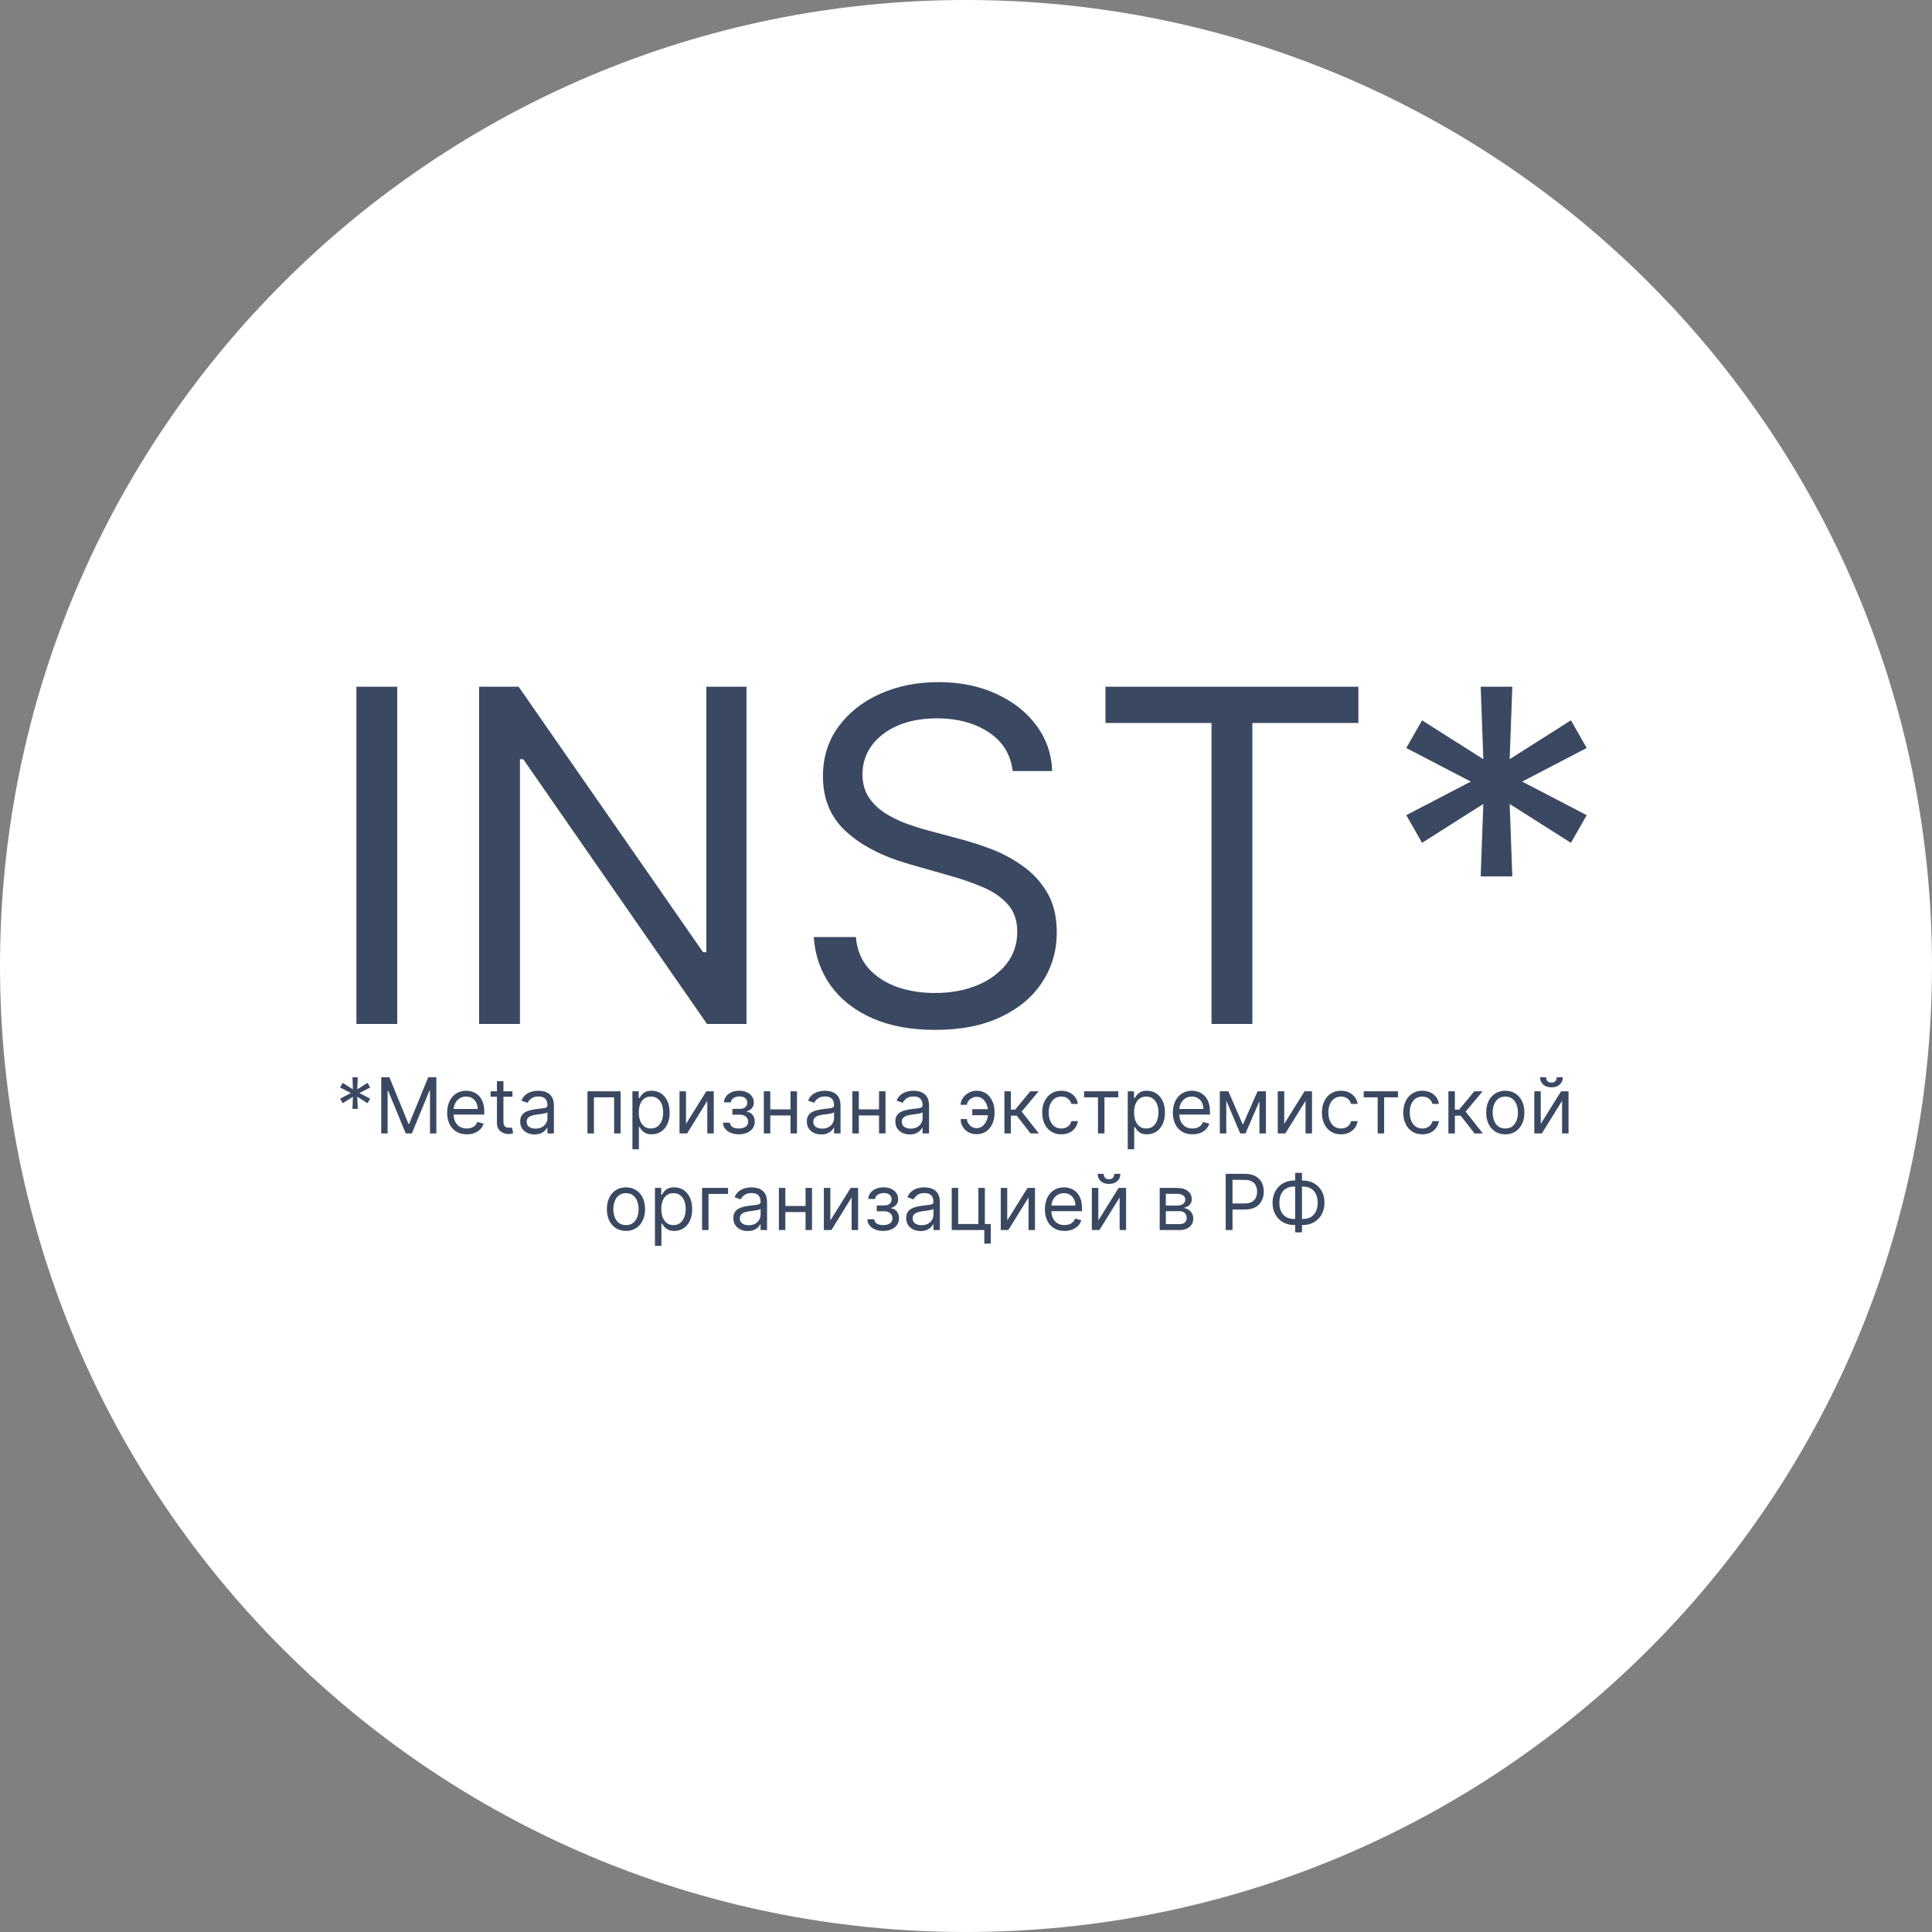
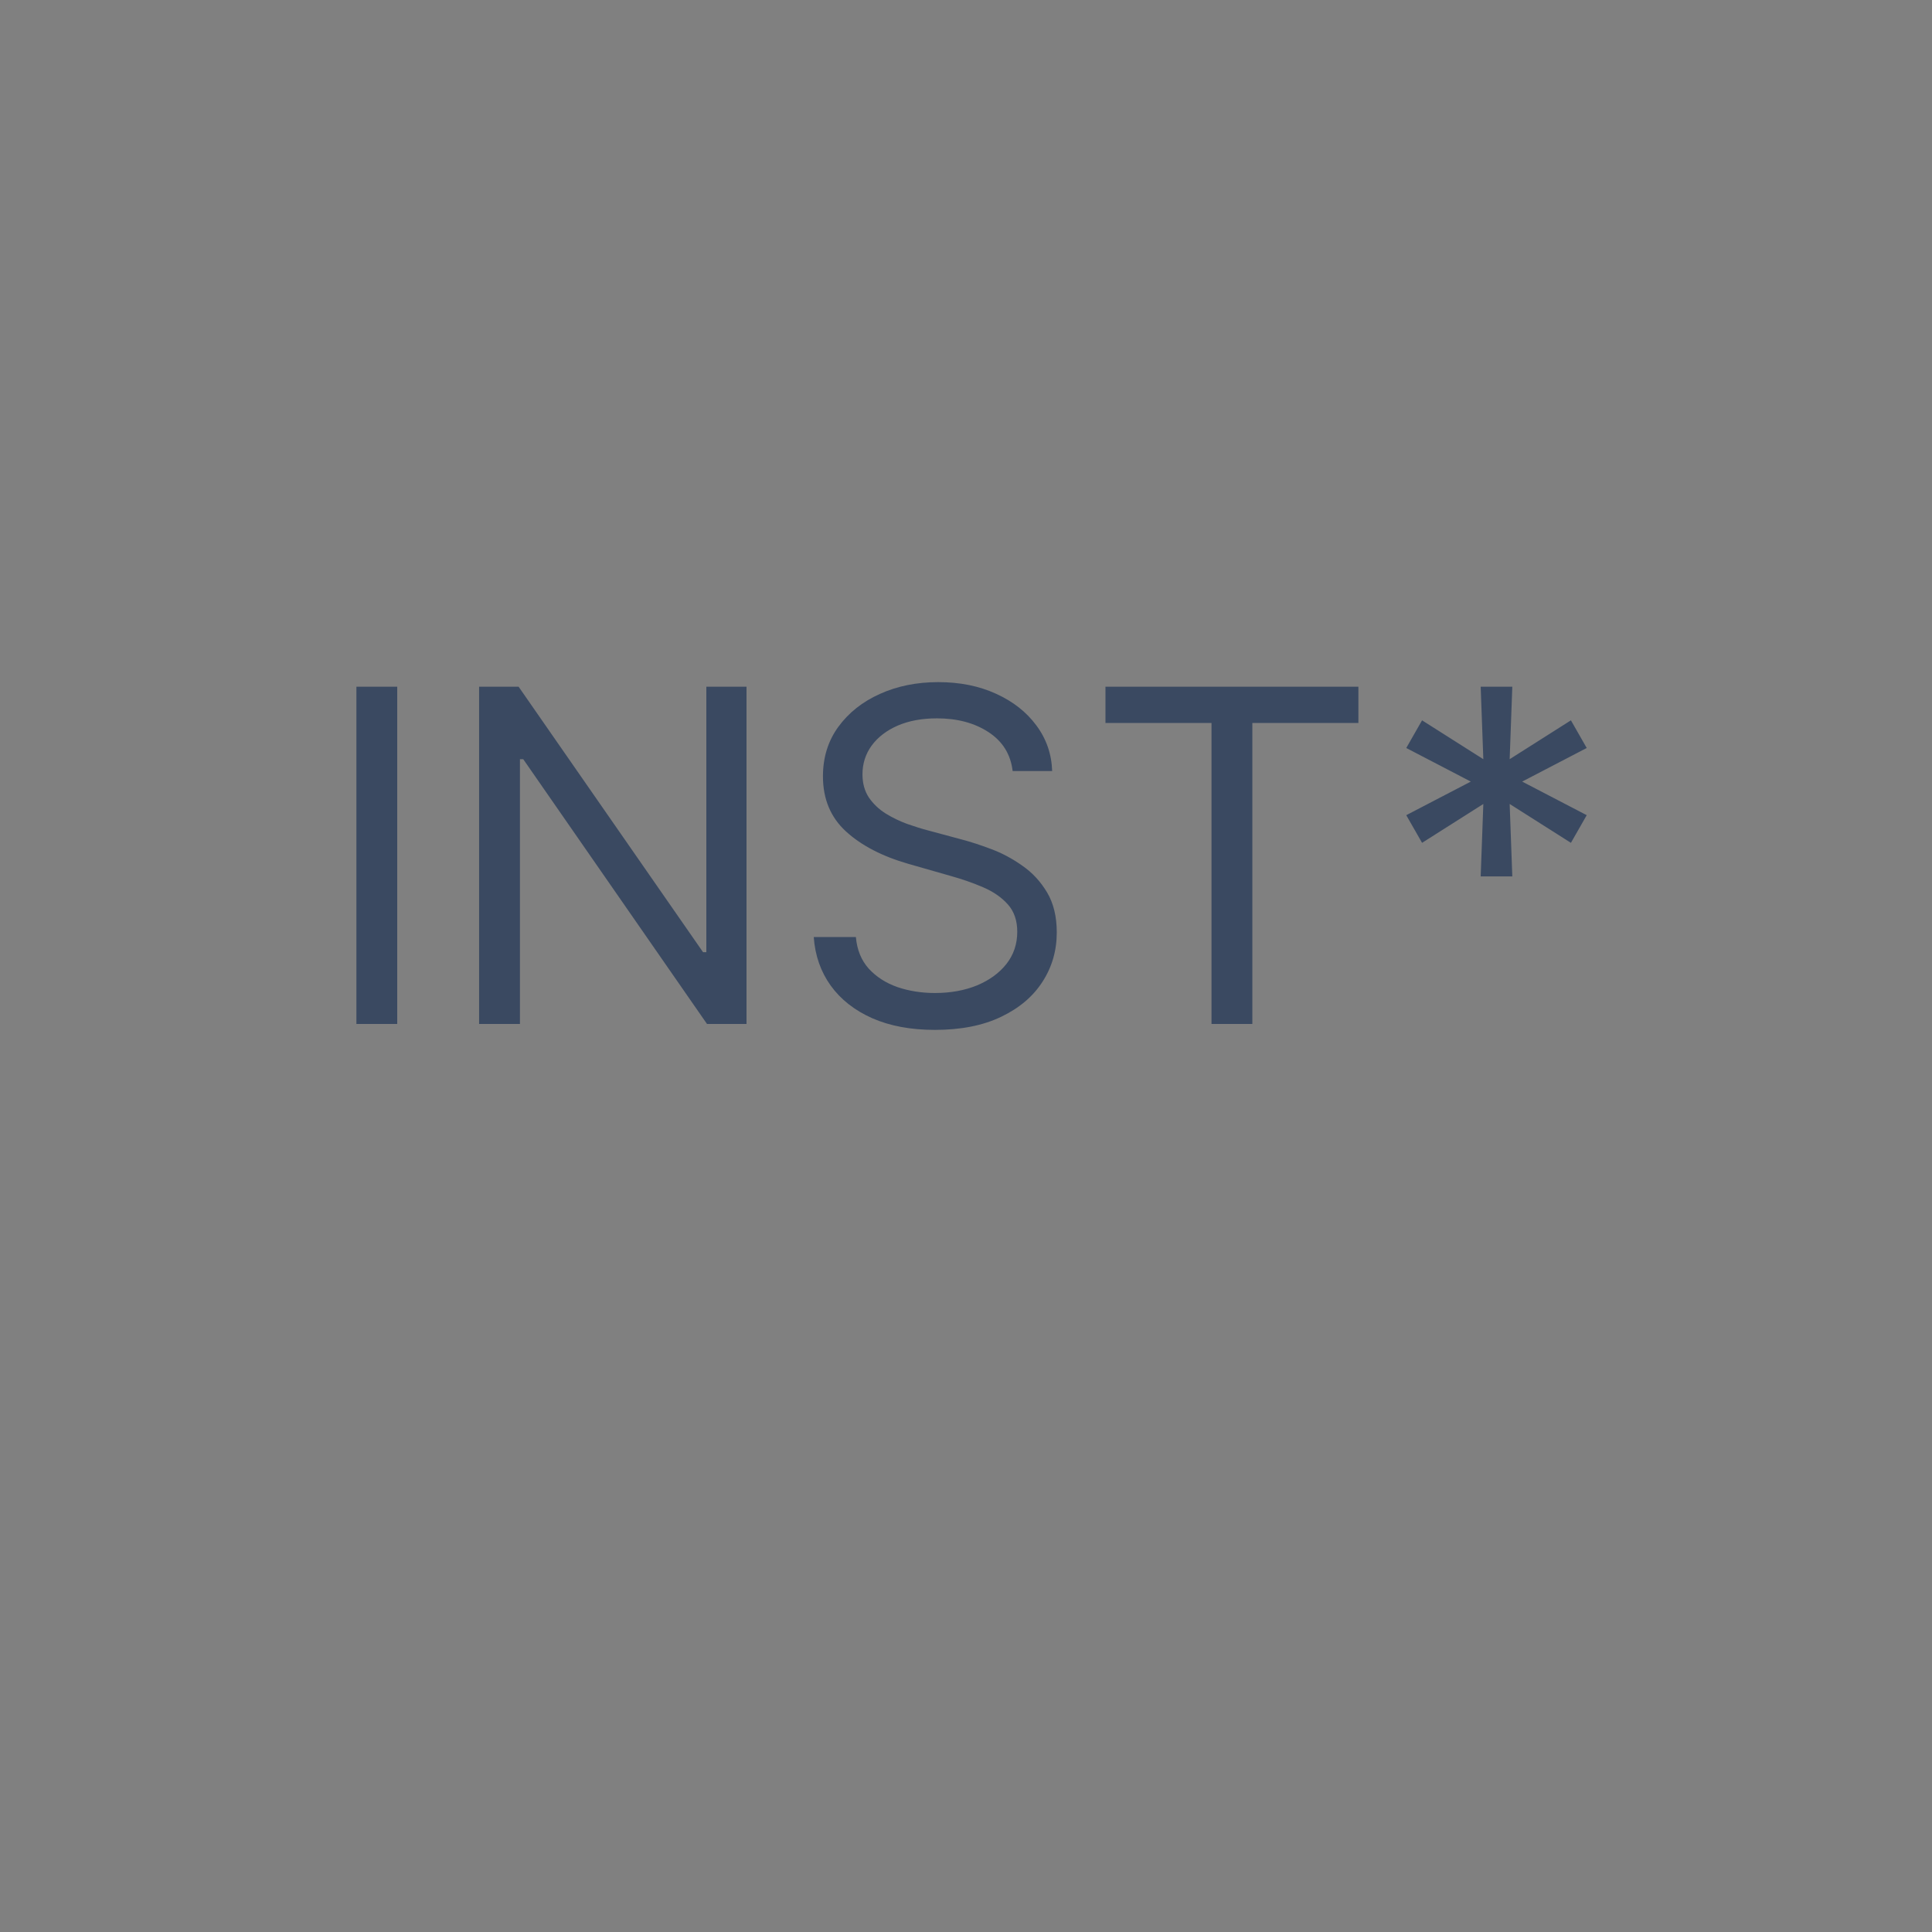
<svg xmlns="http://www.w3.org/2000/svg" width="300" height="300" viewBox="0 0 300 300" fill="none">
  <rect x="0" y="0" width="300" height="300" fill="#808080" stroke="none" />
-   <path d="M300 150C300 232.843 232.843 300 150 300C67.157 300 0 232.843 0 150C0 67.157 67.157 0 150 0C232.843 0 300 67.157 300 150Z" fill="white" />
  <path d="M61.682 106.636V159H55.341V106.636H61.682ZM115.918 106.636V159H109.782L81.248 117.886H80.737V159H74.396V106.636H80.532L109.168 147.852H109.68V106.636H115.918ZM157.243 119.727C156.936 117.136 155.692 115.125 153.51 113.693C151.328 112.261 148.652 111.545 145.482 111.545C143.163 111.545 141.135 111.92 139.396 112.67C137.675 113.42 136.328 114.452 135.357 115.764C134.402 117.077 133.925 118.568 133.925 120.239C133.925 121.636 134.257 122.838 134.922 123.844C135.604 124.832 136.473 125.659 137.53 126.324C138.587 126.972 139.695 127.509 140.854 127.935C142.013 128.344 143.078 128.676 144.05 128.932L149.368 130.364C150.732 130.722 152.249 131.216 153.919 131.847C155.607 132.477 157.217 133.338 158.751 134.429C160.303 135.503 161.581 136.884 162.587 138.571C163.592 140.259 164.095 142.33 164.095 144.784C164.095 147.614 163.354 150.17 161.871 152.455C160.405 154.739 158.257 156.554 155.428 157.901C152.615 159.247 149.197 159.92 145.175 159.92C141.425 159.92 138.178 159.315 135.433 158.105C132.706 156.895 130.558 155.207 128.99 153.043C127.439 150.878 126.561 148.364 126.357 145.5H132.902C133.072 147.477 133.737 149.114 134.896 150.409C136.072 151.687 137.555 152.642 139.345 153.273C141.152 153.886 143.095 154.193 145.175 154.193C147.595 154.193 149.768 153.801 151.695 153.017C153.621 152.216 155.146 151.108 156.271 149.693C157.396 148.261 157.959 146.591 157.959 144.682C157.959 142.943 157.473 141.528 156.501 140.438C155.53 139.347 154.251 138.46 152.666 137.778C151.081 137.097 149.368 136.5 147.527 135.989L141.084 134.148C136.993 132.972 133.754 131.293 131.368 129.111C128.982 126.929 127.788 124.074 127.788 120.545C127.788 117.614 128.581 115.057 130.166 112.875C131.768 110.676 133.916 108.972 136.609 107.761C139.32 106.534 142.345 105.92 145.686 105.92C149.061 105.92 152.061 106.526 154.686 107.736C157.311 108.929 159.391 110.565 160.925 112.645C162.476 114.724 163.294 117.085 163.379 119.727H157.243ZM171.657 112.261V106.636H210.93V112.261H194.464V159H188.123V112.261H171.657ZM229.92 136.091L230.33 124.841L220.818 130.875L218.364 126.58L228.386 121.364L218.364 116.148L220.818 111.852L230.33 117.886L229.92 106.636H234.83L234.42 117.886L243.932 111.852L246.386 116.148L236.364 121.364L246.386 126.58L243.932 130.875L234.42 124.841L234.83 136.091H229.92Z" fill="#3A4961" />
-   <path d="M54.733 172.182L54.802 170.307L53.216 171.312L52.807 170.597L54.478 169.727L52.807 168.858L53.216 168.142L54.802 169.148L54.733 167.273H55.552L55.483 169.148L57.069 168.142L57.478 168.858L55.807 169.727L57.478 170.597L57.069 171.312L55.483 170.307L55.552 172.182H54.733ZM59.199 167.273H60.461L63.427 174.517H63.529L66.495 167.273H67.756V176H66.768V169.369H66.682L63.955 176H63.001L60.273 169.369H60.188V176H59.199V167.273ZM72.483 176.136C71.853 176.136 71.308 175.997 70.851 175.719C70.397 175.438 70.046 175.045 69.799 174.543C69.554 174.037 69.432 173.449 69.432 172.778C69.432 172.108 69.554 171.517 69.799 171.006C70.046 170.491 70.389 170.091 70.83 169.804C71.273 169.514 71.79 169.369 72.381 169.369C72.722 169.369 73.058 169.426 73.391 169.54C73.723 169.653 74.026 169.838 74.299 170.094C74.571 170.347 74.788 170.682 74.951 171.099C75.112 171.517 75.193 172.031 75.193 172.642V173.068H70.148V172.199H74.171C74.171 171.83 74.097 171.5 73.949 171.21C73.804 170.92 73.597 170.692 73.327 170.524C73.06 170.357 72.745 170.273 72.381 170.273C71.98 170.273 71.634 170.372 71.341 170.571C71.051 170.767 70.828 171.023 70.672 171.338C70.516 171.653 70.438 171.991 70.438 172.352V172.932C70.438 173.426 70.523 173.845 70.693 174.189C70.867 174.53 71.107 174.79 71.413 174.969C71.72 175.145 72.077 175.233 72.483 175.233C72.747 175.233 72.986 175.196 73.199 175.122C73.415 175.045 73.601 174.932 73.757 174.781C73.913 174.628 74.034 174.437 74.12 174.21L75.091 174.483C74.989 174.812 74.817 175.102 74.576 175.352C74.334 175.599 74.036 175.793 73.681 175.932C73.326 176.068 72.926 176.136 72.483 176.136ZM79.57 169.455V170.307H76.178V169.455H79.57ZM77.166 167.886H78.172V174.125C78.172 174.409 78.213 174.622 78.296 174.764C78.381 174.903 78.489 174.997 78.62 175.045C78.753 175.091 78.894 175.114 79.041 175.114C79.152 175.114 79.243 175.108 79.314 175.097C79.385 175.082 79.442 175.071 79.485 175.062L79.689 175.966C79.621 175.991 79.526 176.017 79.404 176.043C79.281 176.071 79.127 176.085 78.939 176.085C78.655 176.085 78.377 176.024 78.104 175.902C77.834 175.78 77.61 175.594 77.431 175.344C77.254 175.094 77.166 174.778 77.166 174.398V167.886ZM83.009 176.153C82.594 176.153 82.218 176.075 81.879 175.919C81.541 175.76 81.273 175.531 81.074 175.233C80.875 174.932 80.776 174.568 80.776 174.142C80.776 173.767 80.85 173.463 80.997 173.23C81.145 172.994 81.343 172.81 81.59 172.676C81.837 172.543 82.11 172.443 82.408 172.378C82.709 172.31 83.011 172.256 83.316 172.216C83.713 172.165 84.036 172.126 84.283 172.101C84.533 172.072 84.715 172.026 84.828 171.96C84.945 171.895 85.003 171.781 85.003 171.619V171.585C85.003 171.165 84.888 170.838 84.658 170.605C84.431 170.372 84.085 170.256 83.622 170.256C83.142 170.256 82.766 170.361 82.493 170.571C82.22 170.781 82.029 171.006 81.918 171.244L80.963 170.903C81.134 170.506 81.361 170.196 81.645 169.974C81.932 169.75 82.245 169.594 82.583 169.506C82.924 169.415 83.259 169.369 83.588 169.369C83.799 169.369 84.04 169.395 84.313 169.446C84.588 169.494 84.854 169.595 85.11 169.749C85.368 169.902 85.583 170.134 85.753 170.443C85.924 170.753 86.009 171.168 86.009 171.688V176H85.003V175.114H84.952C84.884 175.256 84.77 175.408 84.611 175.57C84.452 175.732 84.24 175.869 83.976 175.983C83.712 176.097 83.389 176.153 83.009 176.153ZM83.162 175.25C83.56 175.25 83.895 175.172 84.168 175.016C84.443 174.859 84.651 174.658 84.79 174.411C84.932 174.163 85.003 173.903 85.003 173.631V172.71C84.96 172.761 84.867 172.808 84.722 172.851C84.58 172.891 84.415 172.926 84.228 172.957C84.043 172.986 83.862 173.011 83.686 173.034C83.513 173.054 83.372 173.071 83.264 173.085C83.003 173.119 82.759 173.175 82.531 173.251C82.307 173.325 82.125 173.437 81.986 173.588C81.85 173.736 81.781 173.937 81.781 174.193C81.781 174.543 81.911 174.807 82.169 174.986C82.431 175.162 82.761 175.25 83.162 175.25ZM91.219 176V169.455H96.367V176H95.361V170.392H92.225V176H91.219ZM98.204 178.455V169.455H99.175V170.494H99.295C99.368 170.381 99.471 170.236 99.601 170.06C99.735 169.881 99.925 169.722 100.172 169.582C100.422 169.44 100.76 169.369 101.187 169.369C101.738 169.369 102.224 169.507 102.644 169.783C103.064 170.058 103.393 170.449 103.628 170.955C103.864 171.46 103.982 172.057 103.982 172.744C103.982 173.438 103.864 174.038 103.628 174.547C103.393 175.053 103.066 175.445 102.648 175.723C102.231 175.999 101.749 176.136 101.204 176.136C100.783 176.136 100.447 176.067 100.194 175.928C99.941 175.786 99.746 175.625 99.61 175.446C99.474 175.264 99.368 175.114 99.295 174.994H99.209V178.455H98.204ZM99.192 172.727C99.192 173.222 99.265 173.658 99.41 174.036C99.555 174.411 99.766 174.705 100.045 174.918C100.323 175.128 100.664 175.233 101.067 175.233C101.488 175.233 101.839 175.122 102.12 174.901C102.404 174.676 102.617 174.375 102.759 173.997C102.904 173.616 102.976 173.193 102.976 172.727C102.976 172.267 102.905 171.852 102.763 171.483C102.624 171.111 102.412 170.817 102.128 170.601C101.847 170.382 101.493 170.273 101.067 170.273C100.658 170.273 100.314 170.376 100.036 170.584C99.758 170.788 99.547 171.075 99.405 171.445C99.263 171.811 99.192 172.239 99.192 172.727ZM106.522 174.517L109.675 169.455H110.834V176H109.829V170.938L106.692 176H105.516V169.455H106.522V174.517ZM112.267 174.33H113.341C113.364 174.625 113.497 174.849 113.742 175.003C113.989 175.156 114.31 175.233 114.705 175.233C115.108 175.233 115.453 175.151 115.74 174.986C116.027 174.818 116.171 174.548 116.171 174.176C116.171 173.957 116.117 173.767 116.009 173.605C115.901 173.44 115.749 173.312 115.553 173.222C115.357 173.131 115.125 173.085 114.858 173.085H113.733V172.182H114.858C115.259 172.182 115.554 172.091 115.744 171.909C115.938 171.727 116.034 171.5 116.034 171.227C116.034 170.935 115.931 170.7 115.723 170.524C115.516 170.345 115.222 170.256 114.841 170.256C114.458 170.256 114.138 170.342 113.882 170.516C113.627 170.686 113.492 170.906 113.477 171.176H112.421C112.432 170.824 112.54 170.513 112.744 170.243C112.949 169.97 113.227 169.757 113.58 169.604C113.932 169.447 114.335 169.369 114.79 169.369C115.25 169.369 115.649 169.45 115.987 169.612C116.328 169.771 116.591 169.989 116.776 170.264C116.963 170.537 117.057 170.847 117.057 171.193C117.057 171.562 116.953 171.861 116.746 172.088C116.539 172.315 116.279 172.477 115.966 172.574V172.642C116.213 172.659 116.428 172.739 116.61 172.881C116.794 173.02 116.938 173.203 117.04 173.43C117.142 173.655 117.193 173.903 117.193 174.176C117.193 174.574 117.087 174.92 116.874 175.216C116.661 175.509 116.368 175.736 115.996 175.898C115.624 176.057 115.199 176.136 114.722 176.136C114.259 176.136 113.844 176.061 113.477 175.911C113.111 175.757 112.82 175.545 112.604 175.276C112.391 175.003 112.279 174.688 112.267 174.33ZM122.987 172.267V173.205H119.373V172.267H122.987ZM119.612 169.455V176H118.606V169.455H119.612ZM123.754 169.455V176H122.748V169.455H123.754ZM127.517 176.153C127.102 176.153 126.725 176.075 126.387 175.919C126.049 175.76 125.781 175.531 125.582 175.233C125.383 174.932 125.284 174.568 125.284 174.142C125.284 173.767 125.357 173.463 125.505 173.23C125.653 172.994 125.85 172.81 126.097 172.676C126.345 172.543 126.617 172.443 126.916 172.378C127.217 172.31 127.519 172.256 127.823 172.216C128.221 172.165 128.544 172.126 128.791 172.101C129.041 172.072 129.222 172.026 129.336 171.96C129.453 171.895 129.511 171.781 129.511 171.619V171.585C129.511 171.165 129.396 170.838 129.166 170.605C128.938 170.372 128.593 170.256 128.13 170.256C127.65 170.256 127.274 170.361 127.001 170.571C126.728 170.781 126.536 171.006 126.426 171.244L125.471 170.903C125.642 170.506 125.869 170.196 126.153 169.974C126.44 169.75 126.752 169.594 127.09 169.506C127.431 169.415 127.767 169.369 128.096 169.369C128.306 169.369 128.548 169.395 128.82 169.446C129.096 169.494 129.362 169.595 129.617 169.749C129.876 169.902 130.09 170.134 130.261 170.443C130.431 170.753 130.517 171.168 130.517 171.688V176H129.511V175.114H129.46C129.392 175.256 129.278 175.408 129.119 175.57C128.96 175.732 128.748 175.869 128.484 175.983C128.22 176.097 127.897 176.153 127.517 176.153ZM127.67 175.25C128.068 175.25 128.403 175.172 128.676 175.016C128.951 174.859 129.159 174.658 129.298 174.411C129.44 174.163 129.511 173.903 129.511 173.631V172.71C129.468 172.761 129.374 172.808 129.23 172.851C129.088 172.891 128.923 172.926 128.735 172.957C128.551 172.986 128.37 173.011 128.194 173.034C128.021 173.054 127.88 173.071 127.772 173.085C127.511 173.119 127.267 173.175 127.039 173.251C126.815 173.325 126.633 173.437 126.494 173.588C126.357 173.736 126.289 173.937 126.289 174.193C126.289 174.543 126.419 174.807 126.677 174.986C126.938 175.162 127.269 175.25 127.67 175.25ZM136.733 172.267V173.205H133.119V172.267H136.733ZM133.358 169.455V176H132.352V169.455H133.358ZM137.5 169.455V176H136.494V169.455H137.5ZM141.263 176.153C140.848 176.153 140.471 176.075 140.133 175.919C139.795 175.76 139.527 175.531 139.328 175.233C139.129 174.932 139.03 174.568 139.03 174.142C139.03 173.767 139.104 173.463 139.251 173.23C139.399 172.994 139.596 172.81 139.844 172.676C140.091 172.543 140.363 172.443 140.662 172.378C140.963 172.31 141.265 172.256 141.569 172.216C141.967 172.165 142.29 172.126 142.537 172.101C142.787 172.072 142.969 172.026 143.082 171.96C143.199 171.895 143.257 171.781 143.257 171.619V171.585C143.257 171.165 143.142 170.838 142.912 170.605C142.684 170.372 142.339 170.256 141.876 170.256C141.396 170.256 141.02 170.361 140.747 170.571C140.474 170.781 140.282 171.006 140.172 171.244L139.217 170.903C139.388 170.506 139.615 170.196 139.899 169.974C140.186 169.75 140.498 169.594 140.836 169.506C141.177 169.415 141.513 169.369 141.842 169.369C142.052 169.369 142.294 169.395 142.567 169.446C142.842 169.494 143.108 169.595 143.363 169.749C143.622 169.902 143.836 170.134 144.007 170.443C144.177 170.753 144.263 171.168 144.263 171.688V176H143.257V175.114H143.206C143.138 175.256 143.024 175.408 142.865 175.57C142.706 175.732 142.494 175.869 142.23 175.983C141.966 176.097 141.643 176.153 141.263 176.153ZM141.416 175.25C141.814 175.25 142.149 175.172 142.422 175.016C142.697 174.859 142.905 174.658 143.044 174.411C143.186 174.163 143.257 173.903 143.257 173.631V172.71C143.214 172.761 143.121 172.808 142.976 172.851C142.834 172.891 142.669 172.926 142.481 172.957C142.297 172.986 142.116 173.011 141.94 173.034C141.767 173.054 141.626 173.071 141.518 173.085C141.257 173.119 141.013 173.175 140.785 173.251C140.561 173.325 140.379 173.437 140.24 173.588C140.104 173.736 140.035 173.937 140.035 174.193C140.035 174.543 140.165 174.807 140.423 174.986C140.684 175.162 141.015 175.25 141.416 175.25ZM151.638 170.307C151.411 170.31 151.182 170.368 150.952 170.482C150.725 170.595 150.534 170.746 150.381 170.933C150.23 171.118 150.155 171.324 150.155 171.551H149.166C149.166 171.267 149.235 170.994 149.371 170.733C149.507 170.472 149.691 170.239 149.921 170.034C150.154 169.83 150.418 169.668 150.713 169.548C151.012 169.429 151.32 169.369 151.638 169.369C152.235 169.369 152.74 169.52 153.155 169.821C153.573 170.122 153.889 170.52 154.105 171.014C154.324 171.509 154.433 172.045 154.433 172.625V172.864C154.433 173.44 154.324 173.977 154.105 174.474C153.889 174.969 153.573 175.366 153.155 175.668C152.74 175.969 152.235 176.119 151.638 176.119C151.161 176.119 150.736 176.014 150.364 175.804C149.992 175.591 149.699 175.307 149.486 174.952C149.273 174.597 149.166 174.202 149.166 173.767H150.155C150.155 174.014 150.225 174.246 150.364 174.462C150.506 174.675 150.689 174.848 150.914 174.982C151.141 175.112 151.382 175.179 151.638 175.182C152.019 175.179 152.343 175.06 152.61 174.824C152.877 174.588 153.08 174.293 153.219 173.938C153.358 173.582 153.428 173.224 153.428 172.864V172.625C153.428 172.256 153.358 171.895 153.219 171.543C153.083 171.187 152.881 170.893 152.614 170.661C152.35 170.428 152.024 170.31 151.638 170.307ZM153.837 172.233V173.17H150.973V172.233H153.837ZM155.965 176V169.455H156.971V172.301H157.636L159.988 169.455H161.284L158.642 172.608L161.318 176H160.022L157.874 173.239H156.971V176H155.965ZM164.8 176.136C164.187 176.136 163.658 175.991 163.215 175.702C162.772 175.412 162.431 175.013 162.192 174.504C161.954 173.996 161.834 173.415 161.834 172.761C161.834 172.097 161.956 171.51 162.201 171.001C162.448 170.49 162.792 170.091 163.232 169.804C163.675 169.514 164.192 169.369 164.783 169.369C165.243 169.369 165.658 169.455 166.028 169.625C166.397 169.795 166.699 170.034 166.935 170.341C167.171 170.648 167.317 171.006 167.374 171.415H166.368C166.292 171.116 166.121 170.852 165.857 170.622C165.596 170.389 165.243 170.273 164.8 170.273C164.408 170.273 164.064 170.375 163.769 170.58C163.476 170.781 163.248 171.067 163.083 171.436C162.921 171.803 162.84 172.233 162.84 172.727C162.84 173.233 162.92 173.673 163.079 174.048C163.241 174.423 163.468 174.714 163.76 174.922C164.056 175.129 164.403 175.233 164.8 175.233C165.062 175.233 165.299 175.188 165.512 175.097C165.725 175.006 165.905 174.875 166.053 174.705C166.201 174.534 166.306 174.33 166.368 174.091H167.374C167.317 174.477 167.177 174.825 166.952 175.135C166.731 175.442 166.437 175.686 166.07 175.868C165.706 176.047 165.283 176.136 164.8 176.136ZM168.329 170.392V169.455H173.647V170.392H171.499V176H170.493V170.392H168.329ZM175.114 178.455V169.455H176.085V170.494H176.205C176.279 170.381 176.381 170.236 176.512 170.06C176.645 169.881 176.835 169.722 177.083 169.582C177.333 169.44 177.671 169.369 178.097 169.369C178.648 169.369 179.134 169.507 179.554 169.783C179.975 170.058 180.303 170.449 180.539 170.955C180.774 171.46 180.892 172.057 180.892 172.744C180.892 173.438 180.774 174.038 180.539 174.547C180.303 175.053 179.976 175.445 179.558 175.723C179.141 175.999 178.659 176.136 178.114 176.136C177.693 176.136 177.357 176.067 177.104 175.928C176.851 175.786 176.656 175.625 176.52 175.446C176.384 175.264 176.279 175.114 176.205 174.994H176.119V178.455H175.114ZM176.102 172.727C176.102 173.222 176.175 173.658 176.32 174.036C176.465 174.411 176.676 174.705 176.955 174.918C177.233 175.128 177.574 175.233 177.977 175.233C178.398 175.233 178.749 175.122 179.03 174.901C179.314 174.676 179.527 174.375 179.669 173.997C179.814 173.616 179.887 173.193 179.887 172.727C179.887 172.267 179.816 171.852 179.673 171.483C179.534 171.111 179.323 170.817 179.039 170.601C178.757 170.382 178.404 170.273 177.977 170.273C177.568 170.273 177.225 170.376 176.946 170.584C176.668 170.788 176.458 171.075 176.316 171.445C176.173 171.811 176.102 172.239 176.102 172.727ZM185.171 176.136C184.54 176.136 183.996 175.997 183.539 175.719C183.084 175.438 182.733 175.045 182.486 174.543C182.242 174.037 182.119 173.449 182.119 172.778C182.119 172.108 182.242 171.517 182.486 171.006C182.733 170.491 183.077 170.091 183.517 169.804C183.96 169.514 184.477 169.369 185.068 169.369C185.409 169.369 185.746 169.426 186.078 169.54C186.411 169.653 186.713 169.838 186.986 170.094C187.259 170.347 187.476 170.682 187.638 171.099C187.8 171.517 187.881 172.031 187.881 172.642V173.068H182.835V172.199H186.858C186.858 171.83 186.784 171.5 186.637 171.21C186.492 170.92 186.284 170.692 186.014 170.524C185.747 170.357 185.432 170.273 185.068 170.273C184.668 170.273 184.321 170.372 184.029 170.571C183.739 170.767 183.516 171.023 183.36 171.338C183.203 171.653 183.125 171.991 183.125 172.352V172.932C183.125 173.426 183.21 173.845 183.381 174.189C183.554 174.53 183.794 174.79 184.101 174.969C184.408 175.145 184.764 175.233 185.171 175.233C185.435 175.233 185.673 175.196 185.887 175.122C186.102 175.045 186.289 174.932 186.445 174.781C186.601 174.628 186.722 174.437 186.807 174.21L187.779 174.483C187.676 174.812 187.504 175.102 187.263 175.352C187.021 175.599 186.723 175.793 186.368 175.932C186.013 176.068 185.614 176.136 185.171 176.136ZM192.99 174.636L195.274 169.455H196.229L193.399 176H192.581L189.803 169.455H190.74L192.99 174.636ZM190.416 169.455V176H189.411V169.455H190.416ZM195.564 176V169.455H196.57V176H195.564ZM199.416 174.517L202.57 169.455H203.729V176H202.723V170.938L199.587 176H198.411V169.455H199.416V174.517ZM208.23 176.136C207.616 176.136 207.088 175.991 206.645 175.702C206.202 175.412 205.861 175.013 205.622 174.504C205.383 173.996 205.264 173.415 205.264 172.761C205.264 172.097 205.386 171.51 205.631 171.001C205.878 170.49 206.221 170.091 206.662 169.804C207.105 169.514 207.622 169.369 208.213 169.369C208.673 169.369 209.088 169.455 209.457 169.625C209.827 169.795 210.129 170.034 210.365 170.341C210.601 170.648 210.747 171.006 210.804 171.415H209.798C209.721 171.116 209.551 170.852 209.287 170.622C209.025 170.389 208.673 170.273 208.23 170.273C207.838 170.273 207.494 170.375 207.199 170.58C206.906 170.781 206.677 171.067 206.513 171.436C206.351 171.803 206.27 172.233 206.27 172.727C206.27 173.233 206.349 173.673 206.508 174.048C206.67 174.423 206.898 174.714 207.19 174.922C207.486 175.129 207.832 175.233 208.23 175.233C208.491 175.233 208.729 175.188 208.942 175.097C209.155 175.006 209.335 174.875 209.483 174.705C209.631 174.534 209.736 174.33 209.798 174.091H210.804C210.747 174.477 210.606 174.825 210.382 175.135C210.16 175.442 209.866 175.686 209.5 175.868C209.136 176.047 208.713 176.136 208.23 176.136ZM211.758 170.392V169.455H217.077V170.392H214.929V176H213.923V170.392H211.758ZM220.863 176.136C220.249 176.136 219.721 175.991 219.278 175.702C218.834 175.412 218.493 175.013 218.255 174.504C218.016 173.996 217.897 173.415 217.897 172.761C217.897 172.097 218.019 171.51 218.263 171.001C218.51 170.49 218.854 170.091 219.295 169.804C219.738 169.514 220.255 169.369 220.846 169.369C221.306 169.369 221.721 169.455 222.09 169.625C222.459 169.795 222.762 170.034 222.998 170.341C223.233 170.648 223.38 171.006 223.437 171.415H222.431C222.354 171.116 222.184 170.852 221.92 170.622C221.658 170.389 221.306 170.273 220.863 170.273C220.471 170.273 220.127 170.375 219.831 170.58C219.539 170.781 219.31 171.067 219.145 171.436C218.983 171.803 218.903 172.233 218.903 172.727C218.903 173.233 218.982 173.673 219.141 174.048C219.303 174.423 219.53 174.714 219.823 174.922C220.118 175.129 220.465 175.233 220.863 175.233C221.124 175.233 221.361 175.188 221.574 175.097C221.787 175.006 221.968 174.875 222.116 174.705C222.263 174.534 222.368 174.33 222.431 174.091H223.437C223.38 174.477 223.239 174.825 223.015 175.135C222.793 175.442 222.499 175.686 222.133 175.868C221.769 176.047 221.346 176.136 220.863 176.136ZM224.907 176V169.455H225.912V172.301H226.577L228.93 169.455H230.225L227.583 172.608L230.259 176H228.964L226.816 173.239H225.912V176H224.907ZM233.742 176.136C233.151 176.136 232.632 175.996 232.186 175.714C231.743 175.433 231.396 175.04 231.146 174.534C230.899 174.028 230.776 173.437 230.776 172.761C230.776 172.08 230.899 171.484 231.146 170.976C231.396 170.467 231.743 170.072 232.186 169.791C232.632 169.51 233.151 169.369 233.742 169.369C234.333 169.369 234.85 169.51 235.293 169.791C235.739 170.072 236.085 170.467 236.333 170.976C236.583 171.484 236.708 172.08 236.708 172.761C236.708 173.437 236.583 174.028 236.333 174.534C236.085 175.04 235.739 175.433 235.293 175.714C234.85 175.996 234.333 176.136 233.742 176.136ZM233.742 175.233C234.191 175.233 234.56 175.118 234.85 174.888C235.139 174.658 235.354 174.355 235.493 173.98C235.632 173.605 235.702 173.199 235.702 172.761C235.702 172.324 235.632 171.916 235.493 171.538C235.354 171.161 235.139 170.855 234.85 170.622C234.56 170.389 234.191 170.273 233.742 170.273C233.293 170.273 232.923 170.389 232.634 170.622C232.344 170.855 232.129 171.161 231.99 171.538C231.851 171.916 231.781 172.324 231.781 172.761C231.781 173.199 231.851 173.605 231.99 173.98C232.129 174.355 232.344 174.658 232.634 174.888C232.923 175.118 233.293 175.233 233.742 175.233ZM239.248 174.517L242.402 169.455H243.561V176H242.555V170.938L239.419 176H238.243V169.455H239.248V174.517ZM241.737 167.273H242.675C242.675 167.733 242.515 168.109 242.197 168.402C241.879 168.695 241.447 168.841 240.902 168.841C240.365 168.841 239.937 168.695 239.619 168.402C239.304 168.109 239.146 167.733 239.146 167.273H240.084C240.084 167.494 240.145 167.689 240.267 167.857C240.392 168.024 240.604 168.108 240.902 168.108C241.2 168.108 241.413 168.024 241.541 167.857C241.672 167.689 241.737 167.494 241.737 167.273ZM97.201 191.136C96.61 191.136 96.091 190.996 95.645 190.714C95.202 190.433 94.856 190.04 94.606 189.534C94.358 189.028 94.235 188.437 94.235 187.761C94.235 187.08 94.358 186.484 94.606 185.976C94.856 185.467 95.202 185.072 95.645 184.791C96.091 184.51 96.61 184.369 97.201 184.369C97.791 184.369 98.309 184.51 98.752 184.791C99.198 185.072 99.544 185.467 99.791 185.976C100.042 186.484 100.167 187.08 100.167 187.761C100.167 188.437 100.042 189.028 99.791 189.534C99.544 190.04 99.198 190.433 98.752 190.714C98.309 190.996 97.791 191.136 97.201 191.136ZM97.201 190.233C97.65 190.233 98.019 190.118 98.309 189.888C98.598 189.658 98.813 189.355 98.952 188.98C99.091 188.605 99.161 188.199 99.161 187.761C99.161 187.324 99.091 186.916 98.952 186.538C98.813 186.161 98.598 185.855 98.309 185.622C98.019 185.389 97.65 185.273 97.201 185.273C96.752 185.273 96.382 185.389 96.093 185.622C95.803 185.855 95.588 186.161 95.449 186.538C95.31 186.916 95.24 187.324 95.24 187.761C95.24 188.199 95.31 188.605 95.449 188.98C95.588 189.355 95.803 189.658 96.093 189.888C96.382 190.118 96.752 190.233 97.201 190.233ZM101.702 193.455V184.455H102.673V185.494H102.793C102.866 185.381 102.969 185.236 103.099 185.06C103.233 184.881 103.423 184.722 103.67 184.582C103.92 184.44 104.259 184.369 104.685 184.369C105.236 184.369 105.722 184.507 106.142 184.783C106.563 185.058 106.891 185.449 107.126 185.955C107.362 186.46 107.48 187.057 107.48 187.744C107.48 188.438 107.362 189.038 107.126 189.547C106.891 190.053 106.564 190.445 106.146 190.723C105.729 190.999 105.247 191.136 104.702 191.136C104.281 191.136 103.945 191.067 103.692 190.928C103.439 190.786 103.244 190.625 103.108 190.446C102.972 190.264 102.866 190.114 102.793 189.994H102.707V193.455H101.702ZM102.69 187.727C102.69 188.222 102.763 188.658 102.908 189.036C103.053 189.411 103.264 189.705 103.543 189.918C103.821 190.128 104.162 190.233 104.565 190.233C104.986 190.233 105.337 190.122 105.618 189.901C105.902 189.676 106.115 189.375 106.257 188.997C106.402 188.616 106.474 188.193 106.474 187.727C106.474 187.267 106.403 186.852 106.261 186.483C106.122 186.111 105.911 185.817 105.626 185.601C105.345 185.382 104.991 185.273 104.565 185.273C104.156 185.273 103.813 185.376 103.534 185.584C103.256 185.788 103.045 186.075 102.903 186.445C102.761 186.811 102.69 187.239 102.69 187.727ZM113.054 184.455V185.392H110.02V191H109.014V184.455H113.054ZM116.108 191.153C115.694 191.153 115.317 191.075 114.979 190.919C114.641 190.76 114.373 190.531 114.174 190.233C113.975 189.932 113.875 189.568 113.875 189.142C113.875 188.767 113.949 188.463 114.097 188.23C114.245 187.994 114.442 187.81 114.689 187.676C114.936 187.543 115.209 187.443 115.507 187.378C115.809 187.31 116.111 187.256 116.415 187.216C116.813 187.165 117.135 187.126 117.382 187.101C117.632 187.072 117.814 187.026 117.928 186.96C118.044 186.895 118.103 186.781 118.103 186.619V186.585C118.103 186.165 117.988 185.838 117.757 185.605C117.53 185.372 117.185 185.256 116.722 185.256C116.242 185.256 115.865 185.361 115.593 185.571C115.32 185.781 115.128 186.006 115.017 186.244L114.063 185.903C114.233 185.506 114.461 185.196 114.745 184.974C115.032 184.75 115.344 184.594 115.682 184.506C116.023 184.415 116.358 184.369 116.688 184.369C116.898 184.369 117.14 184.395 117.412 184.446C117.688 184.494 117.953 184.595 118.209 184.749C118.468 184.902 118.682 185.134 118.853 185.443C119.023 185.753 119.108 186.168 119.108 186.688V191H118.103V190.114H118.051C117.983 190.256 117.87 190.408 117.711 190.57C117.551 190.732 117.34 190.869 117.076 190.983C116.811 191.097 116.489 191.153 116.108 191.153ZM116.262 190.25C116.659 190.25 116.995 190.172 117.267 190.016C117.543 189.859 117.75 189.658 117.89 189.411C118.032 189.163 118.103 188.903 118.103 188.631V187.71C118.06 187.761 117.966 187.808 117.821 187.851C117.679 187.891 117.515 187.926 117.327 187.957C117.142 187.986 116.962 188.011 116.786 188.034C116.613 188.054 116.472 188.071 116.364 188.085C116.103 188.119 115.858 188.175 115.631 188.251C115.407 188.325 115.225 188.437 115.086 188.588C114.949 188.736 114.881 188.937 114.881 189.193C114.881 189.543 115.01 189.807 115.269 189.986C115.53 190.162 115.861 190.25 116.262 190.25ZM125.325 187.267V188.205H121.711V187.267H125.325ZM121.95 184.455V191H120.944V184.455H121.95ZM126.092 184.455V191H125.086V184.455H126.092ZM128.934 189.517L132.087 184.455H133.246V191H132.241V185.938L129.104 191H127.928V184.455H128.934V189.517ZM134.679 189.33H135.753C135.776 189.625 135.909 189.849 136.154 190.003C136.401 190.156 136.722 190.233 137.117 190.233C137.52 190.233 137.865 190.151 138.152 189.986C138.439 189.818 138.583 189.548 138.583 189.176C138.583 188.957 138.529 188.767 138.421 188.605C138.313 188.44 138.161 188.312 137.965 188.222C137.769 188.131 137.537 188.085 137.27 188.085H136.145V187.182H137.27C137.671 187.182 137.966 187.091 138.157 186.909C138.35 186.727 138.446 186.5 138.446 186.227C138.446 185.935 138.343 185.7 138.135 185.524C137.928 185.345 137.634 185.256 137.253 185.256C136.87 185.256 136.55 185.342 136.294 185.516C136.039 185.686 135.904 185.906 135.89 186.176H134.833C134.844 185.824 134.952 185.513 135.157 185.243C135.361 184.97 135.64 184.757 135.992 184.604C136.344 184.447 136.748 184.369 137.202 184.369C137.662 184.369 138.061 184.45 138.4 184.612C138.74 184.771 139.003 184.989 139.188 185.264C139.375 185.537 139.469 185.847 139.469 186.193C139.469 186.562 139.365 186.861 139.158 187.088C138.951 187.315 138.691 187.477 138.378 187.574V187.642C138.625 187.659 138.84 187.739 139.022 187.881C139.206 188.02 139.35 188.203 139.452 188.43C139.554 188.655 139.605 188.903 139.605 189.176C139.605 189.574 139.499 189.92 139.286 190.216C139.073 190.509 138.78 190.736 138.408 190.898C138.036 191.057 137.611 191.136 137.134 191.136C136.671 191.136 136.256 191.061 135.89 190.911C135.523 190.757 135.232 190.545 135.016 190.276C134.803 190.003 134.691 189.688 134.679 189.33ZM142.944 191.153C142.529 191.153 142.153 191.075 141.815 190.919C141.477 190.76 141.208 190.531 141.01 190.233C140.811 189.932 140.711 189.568 140.711 189.142C140.711 188.767 140.785 188.463 140.933 188.23C141.081 187.994 141.278 187.81 141.525 187.676C141.772 187.543 142.045 187.443 142.343 187.378C142.645 187.31 142.947 187.256 143.251 187.216C143.649 187.165 143.971 187.126 144.218 187.101C144.468 187.072 144.65 187.026 144.764 186.96C144.88 186.895 144.939 186.781 144.939 186.619V186.585C144.939 186.165 144.824 185.838 144.593 185.605C144.366 185.372 144.021 185.256 143.558 185.256C143.078 185.256 142.701 185.361 142.429 185.571C142.156 185.781 141.964 186.006 141.853 186.244L140.899 185.903C141.069 185.506 141.297 185.196 141.581 184.974C141.868 184.75 142.18 184.594 142.518 184.506C142.859 184.415 143.194 184.369 143.524 184.369C143.734 184.369 143.975 184.395 144.248 184.446C144.524 184.494 144.789 184.595 145.045 184.749C145.304 184.902 145.518 185.134 145.689 185.443C145.859 185.753 145.944 186.168 145.944 186.688V191H144.939V190.114H144.887C144.819 190.256 144.706 190.408 144.547 190.57C144.387 190.732 144.176 190.869 143.912 190.983C143.647 191.097 143.325 191.153 142.944 191.153ZM143.098 190.25C143.495 190.25 143.831 190.172 144.103 190.016C144.379 189.859 144.586 189.658 144.725 189.411C144.868 189.163 144.939 188.903 144.939 188.631V187.71C144.896 187.761 144.802 187.808 144.657 187.851C144.515 187.891 144.35 187.926 144.163 187.957C143.978 187.986 143.798 188.011 143.622 188.034C143.449 188.054 143.308 188.071 143.2 188.085C142.939 188.119 142.694 188.175 142.467 188.251C142.243 188.325 142.061 188.437 141.922 188.588C141.785 188.736 141.717 188.937 141.717 189.193C141.717 189.543 141.846 189.807 142.105 189.986C142.366 190.162 142.697 190.25 143.098 190.25ZM152.928 184.455V190.062H153.848V193.114H152.842V191H147.78V184.455H148.786V190.062H151.922V184.455H152.928ZM156.403 189.517L159.556 184.455H160.715V191H159.71V185.938L156.573 191H155.397V184.455H156.403V189.517ZM165.301 191.136C164.671 191.136 164.127 190.997 163.669 190.719C163.215 190.438 162.864 190.045 162.617 189.543C162.373 189.037 162.25 188.449 162.25 187.778C162.25 187.108 162.373 186.517 162.617 186.006C162.864 185.491 163.208 185.091 163.648 184.804C164.091 184.514 164.608 184.369 165.199 184.369C165.54 184.369 165.877 184.426 166.209 184.54C166.542 184.653 166.844 184.838 167.117 185.094C167.39 185.347 167.607 185.682 167.769 186.099C167.931 186.517 168.012 187.031 168.012 187.642V188.068H162.966V187.199H166.989C166.989 186.83 166.915 186.5 166.767 186.21C166.623 185.92 166.415 185.692 166.145 185.524C165.878 185.357 165.563 185.273 165.199 185.273C164.799 185.273 164.452 185.372 164.159 185.571C163.87 185.767 163.647 186.023 163.49 186.338C163.334 186.653 163.256 186.991 163.256 187.352V187.932C163.256 188.426 163.341 188.845 163.512 189.189C163.685 189.53 163.925 189.79 164.232 189.969C164.539 190.145 164.895 190.233 165.301 190.233C165.566 190.233 165.804 190.196 166.017 190.122C166.233 190.045 166.419 189.932 166.576 189.781C166.732 189.628 166.853 189.437 166.938 189.21L167.909 189.483C167.807 189.812 167.635 190.102 167.394 190.352C167.152 190.599 166.854 190.793 166.499 190.932C166.144 191.068 165.745 191.136 165.301 191.136ZM170.547 189.517L173.701 184.455H174.86V191H173.854V185.938L170.718 191H169.542V184.455H170.547V189.517ZM173.036 182.273H173.973C173.973 182.733 173.814 183.109 173.496 183.402C173.178 183.695 172.746 183.841 172.201 183.841C171.664 183.841 171.236 183.695 170.918 183.402C170.603 183.109 170.445 182.733 170.445 182.273H171.382C171.382 182.494 171.444 182.689 171.566 182.857C171.691 183.024 171.902 183.108 172.201 183.108C172.499 183.108 172.712 183.024 172.84 182.857C172.971 182.689 173.036 182.494 173.036 182.273ZM180.077 191V184.455H182.753C183.457 184.455 184.017 184.614 184.432 184.932C184.847 185.25 185.054 185.67 185.054 186.193C185.054 186.591 184.936 186.899 184.7 187.118C184.464 187.334 184.162 187.48 183.793 187.557C184.034 187.591 184.268 187.676 184.496 187.812C184.726 187.949 184.916 188.136 185.067 188.375C185.217 188.611 185.293 188.901 185.293 189.244C185.293 189.58 185.207 189.879 185.037 190.143C184.866 190.408 184.622 190.616 184.304 190.77C183.986 190.923 183.605 191 183.162 191H180.077ZM181.031 190.08H183.162C183.509 190.08 183.78 189.997 183.976 189.832C184.172 189.668 184.27 189.443 184.27 189.159C184.27 188.821 184.172 188.555 183.976 188.362C183.78 188.166 183.509 188.068 183.162 188.068H181.031V190.08ZM181.031 187.199H182.753C183.023 187.199 183.254 187.162 183.447 187.088C183.641 187.011 183.788 186.903 183.891 186.764C183.996 186.622 184.048 186.455 184.048 186.261C184.048 185.986 183.933 185.77 183.703 185.614C183.473 185.455 183.156 185.375 182.753 185.375H181.031V187.199ZM190.326 191V182.273H193.275C193.96 182.273 194.52 182.396 194.954 182.643C195.392 182.888 195.716 183.219 195.926 183.636C196.136 184.054 196.241 184.52 196.241 185.034C196.241 185.548 196.136 186.016 195.926 186.436C195.718 186.857 195.397 187.192 194.963 187.442C194.528 187.689 193.971 187.812 193.292 187.812H191.179V186.875H193.258C193.727 186.875 194.103 186.794 194.387 186.632C194.672 186.47 194.877 186.251 195.005 185.976C195.136 185.697 195.201 185.384 195.201 185.034C195.201 184.685 195.136 184.372 195.005 184.097C194.877 183.821 194.67 183.605 194.383 183.449C194.096 183.29 193.716 183.21 193.241 183.21H191.383V191H190.326ZM200.944 183.312H202.324C202.972 183.312 203.547 183.457 204.05 183.747C204.553 184.037 204.948 184.44 205.235 184.957C205.522 185.474 205.665 186.074 205.665 186.756C205.665 187.438 205.522 188.038 205.235 188.558C204.948 189.078 204.553 189.484 204.05 189.777C203.547 190.07 202.972 190.216 202.324 190.216H200.944C200.296 190.216 199.721 190.071 199.218 189.781C198.715 189.491 198.32 189.088 198.033 188.571C197.746 188.054 197.603 187.455 197.603 186.773C197.603 186.091 197.746 185.49 198.033 184.97C198.32 184.45 198.715 184.044 199.218 183.751C199.721 183.459 200.296 183.312 200.944 183.312ZM200.944 184.25C200.449 184.25 200.032 184.354 199.691 184.561C199.353 184.768 199.096 185.061 198.919 185.439C198.746 185.817 198.659 186.261 198.659 186.773C198.659 187.278 198.746 187.719 198.919 188.094C199.096 188.469 199.353 188.76 199.691 188.967C200.032 189.175 200.449 189.278 200.944 189.278H202.324C202.819 189.278 203.235 189.175 203.573 188.967C203.914 188.76 204.171 188.467 204.344 188.089C204.52 187.712 204.608 187.267 204.608 186.756C204.608 186.25 204.52 185.81 204.344 185.435C204.171 185.06 203.914 184.768 203.573 184.561C203.235 184.354 202.819 184.25 202.324 184.25H200.944ZM202.171 182.119V191.358H201.114V182.119H202.171Z" fill="#3A4961" />
</svg>